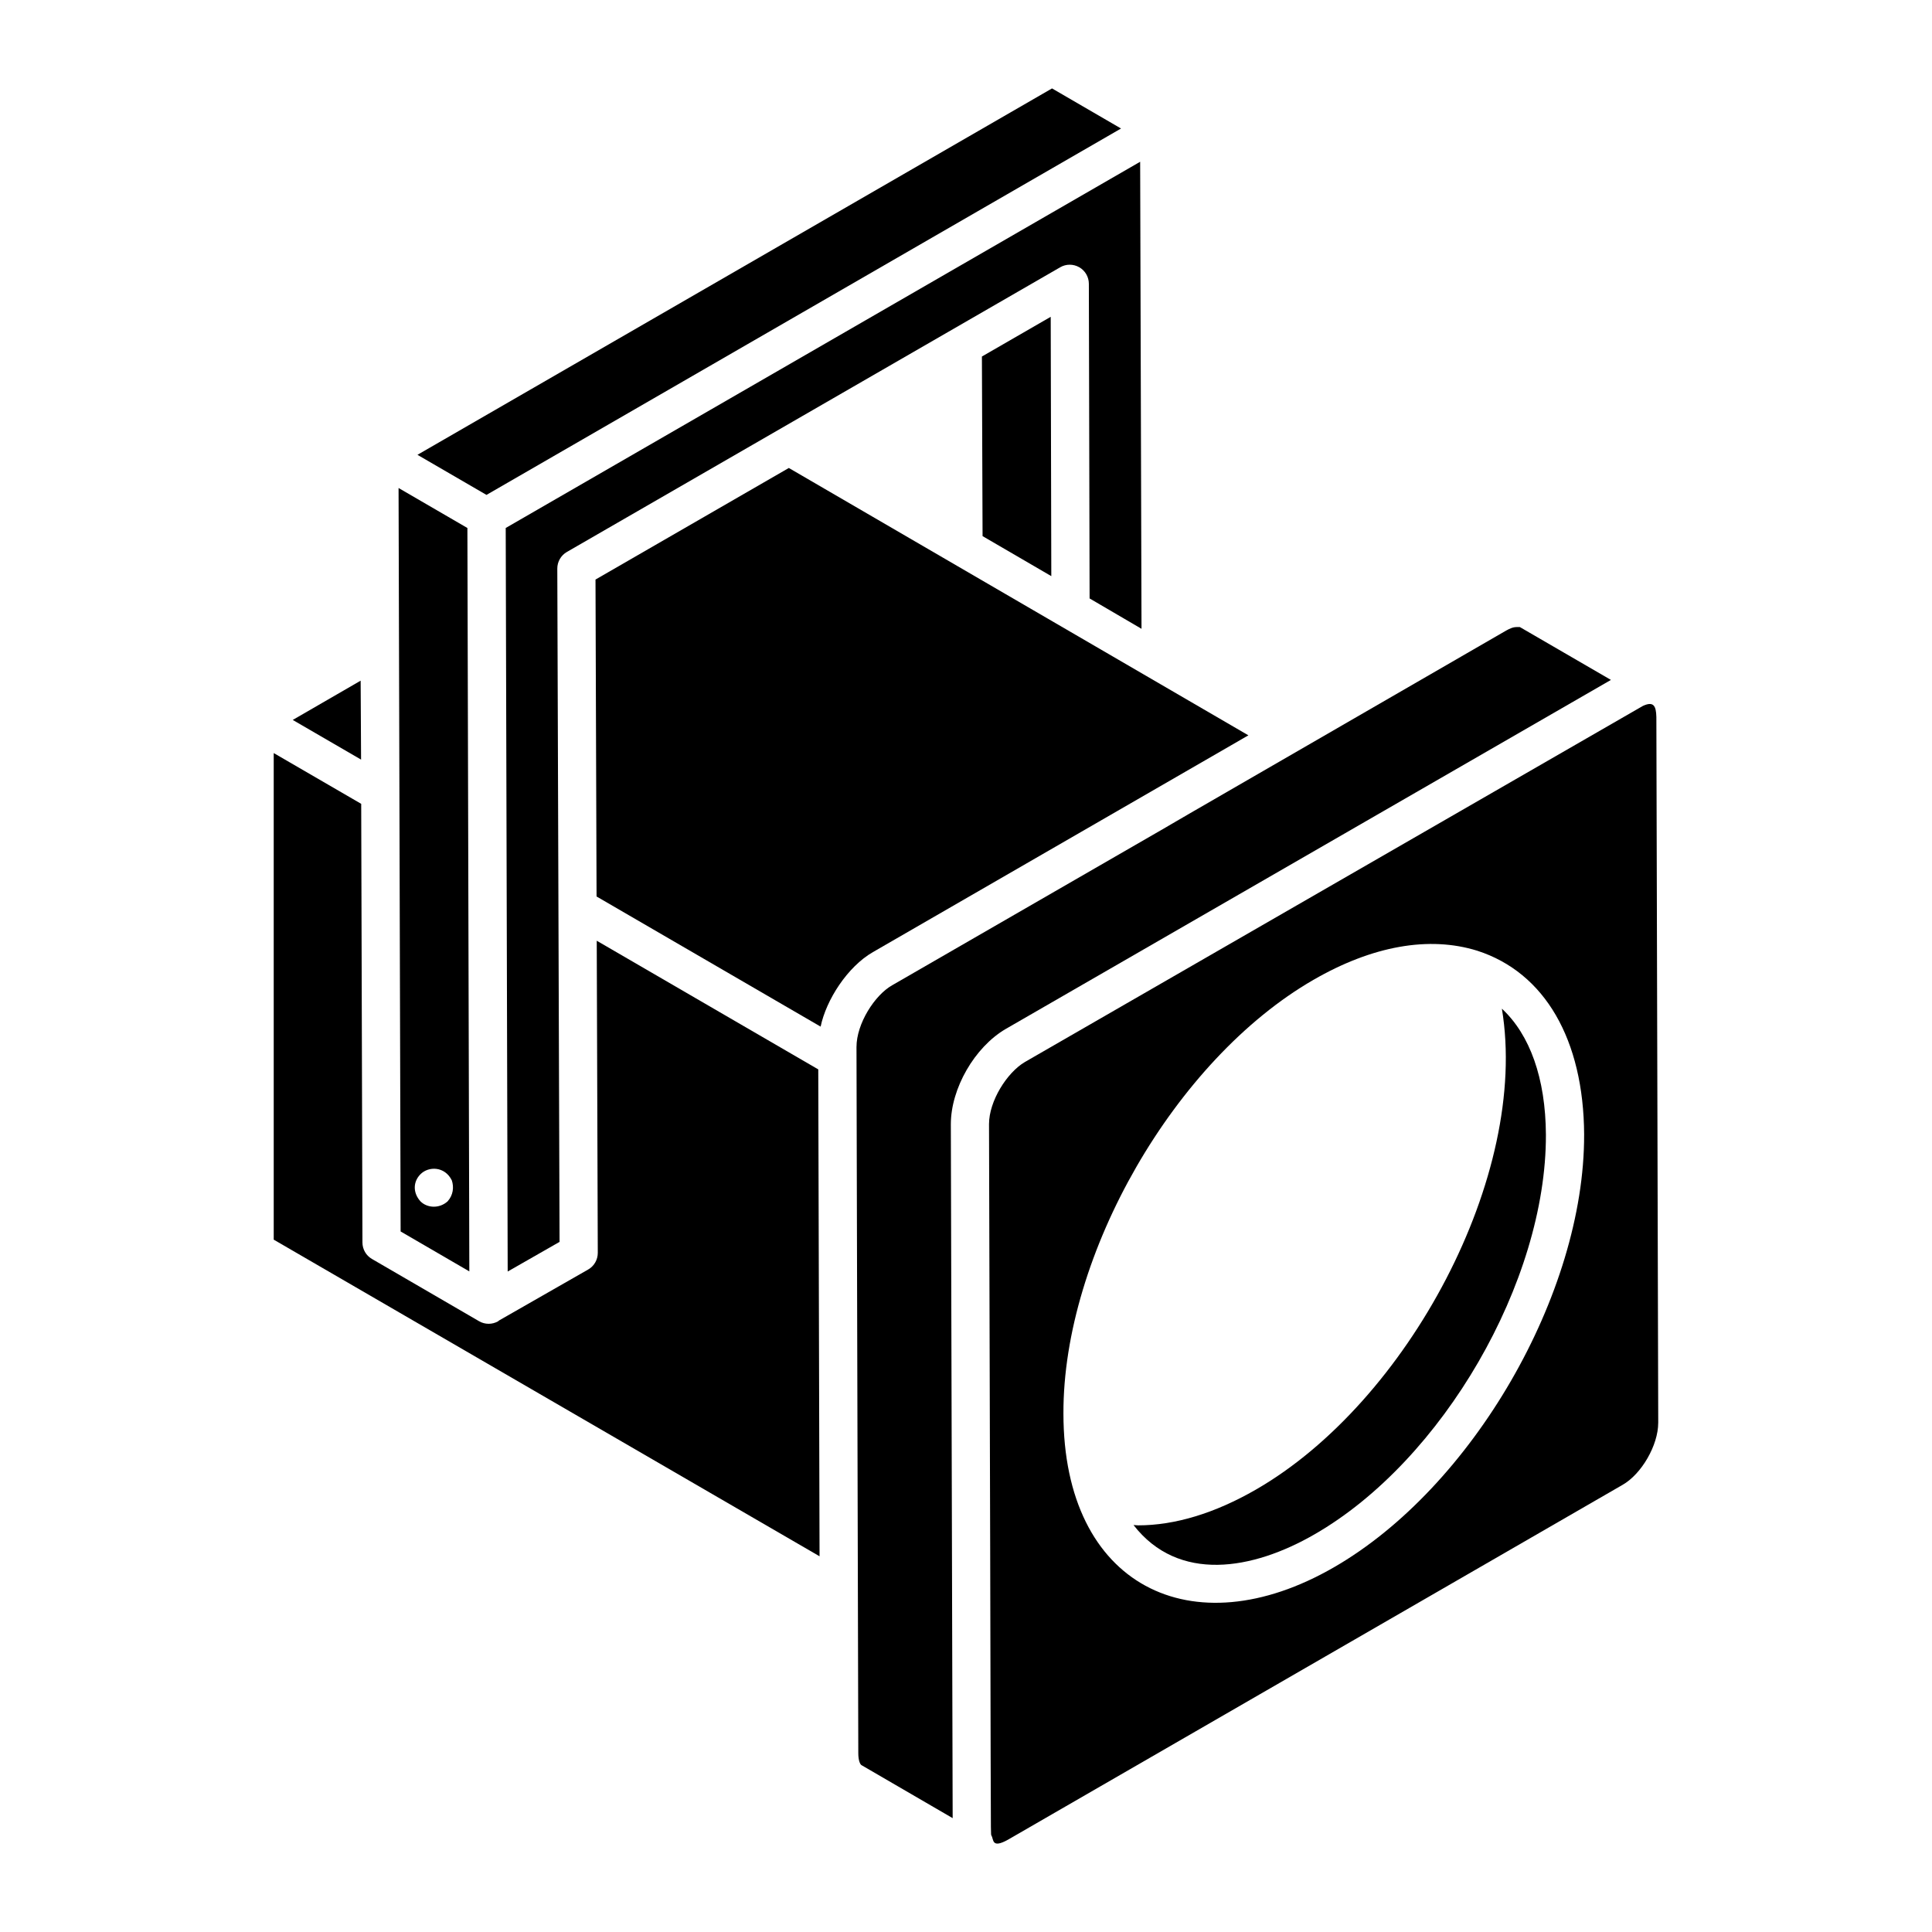
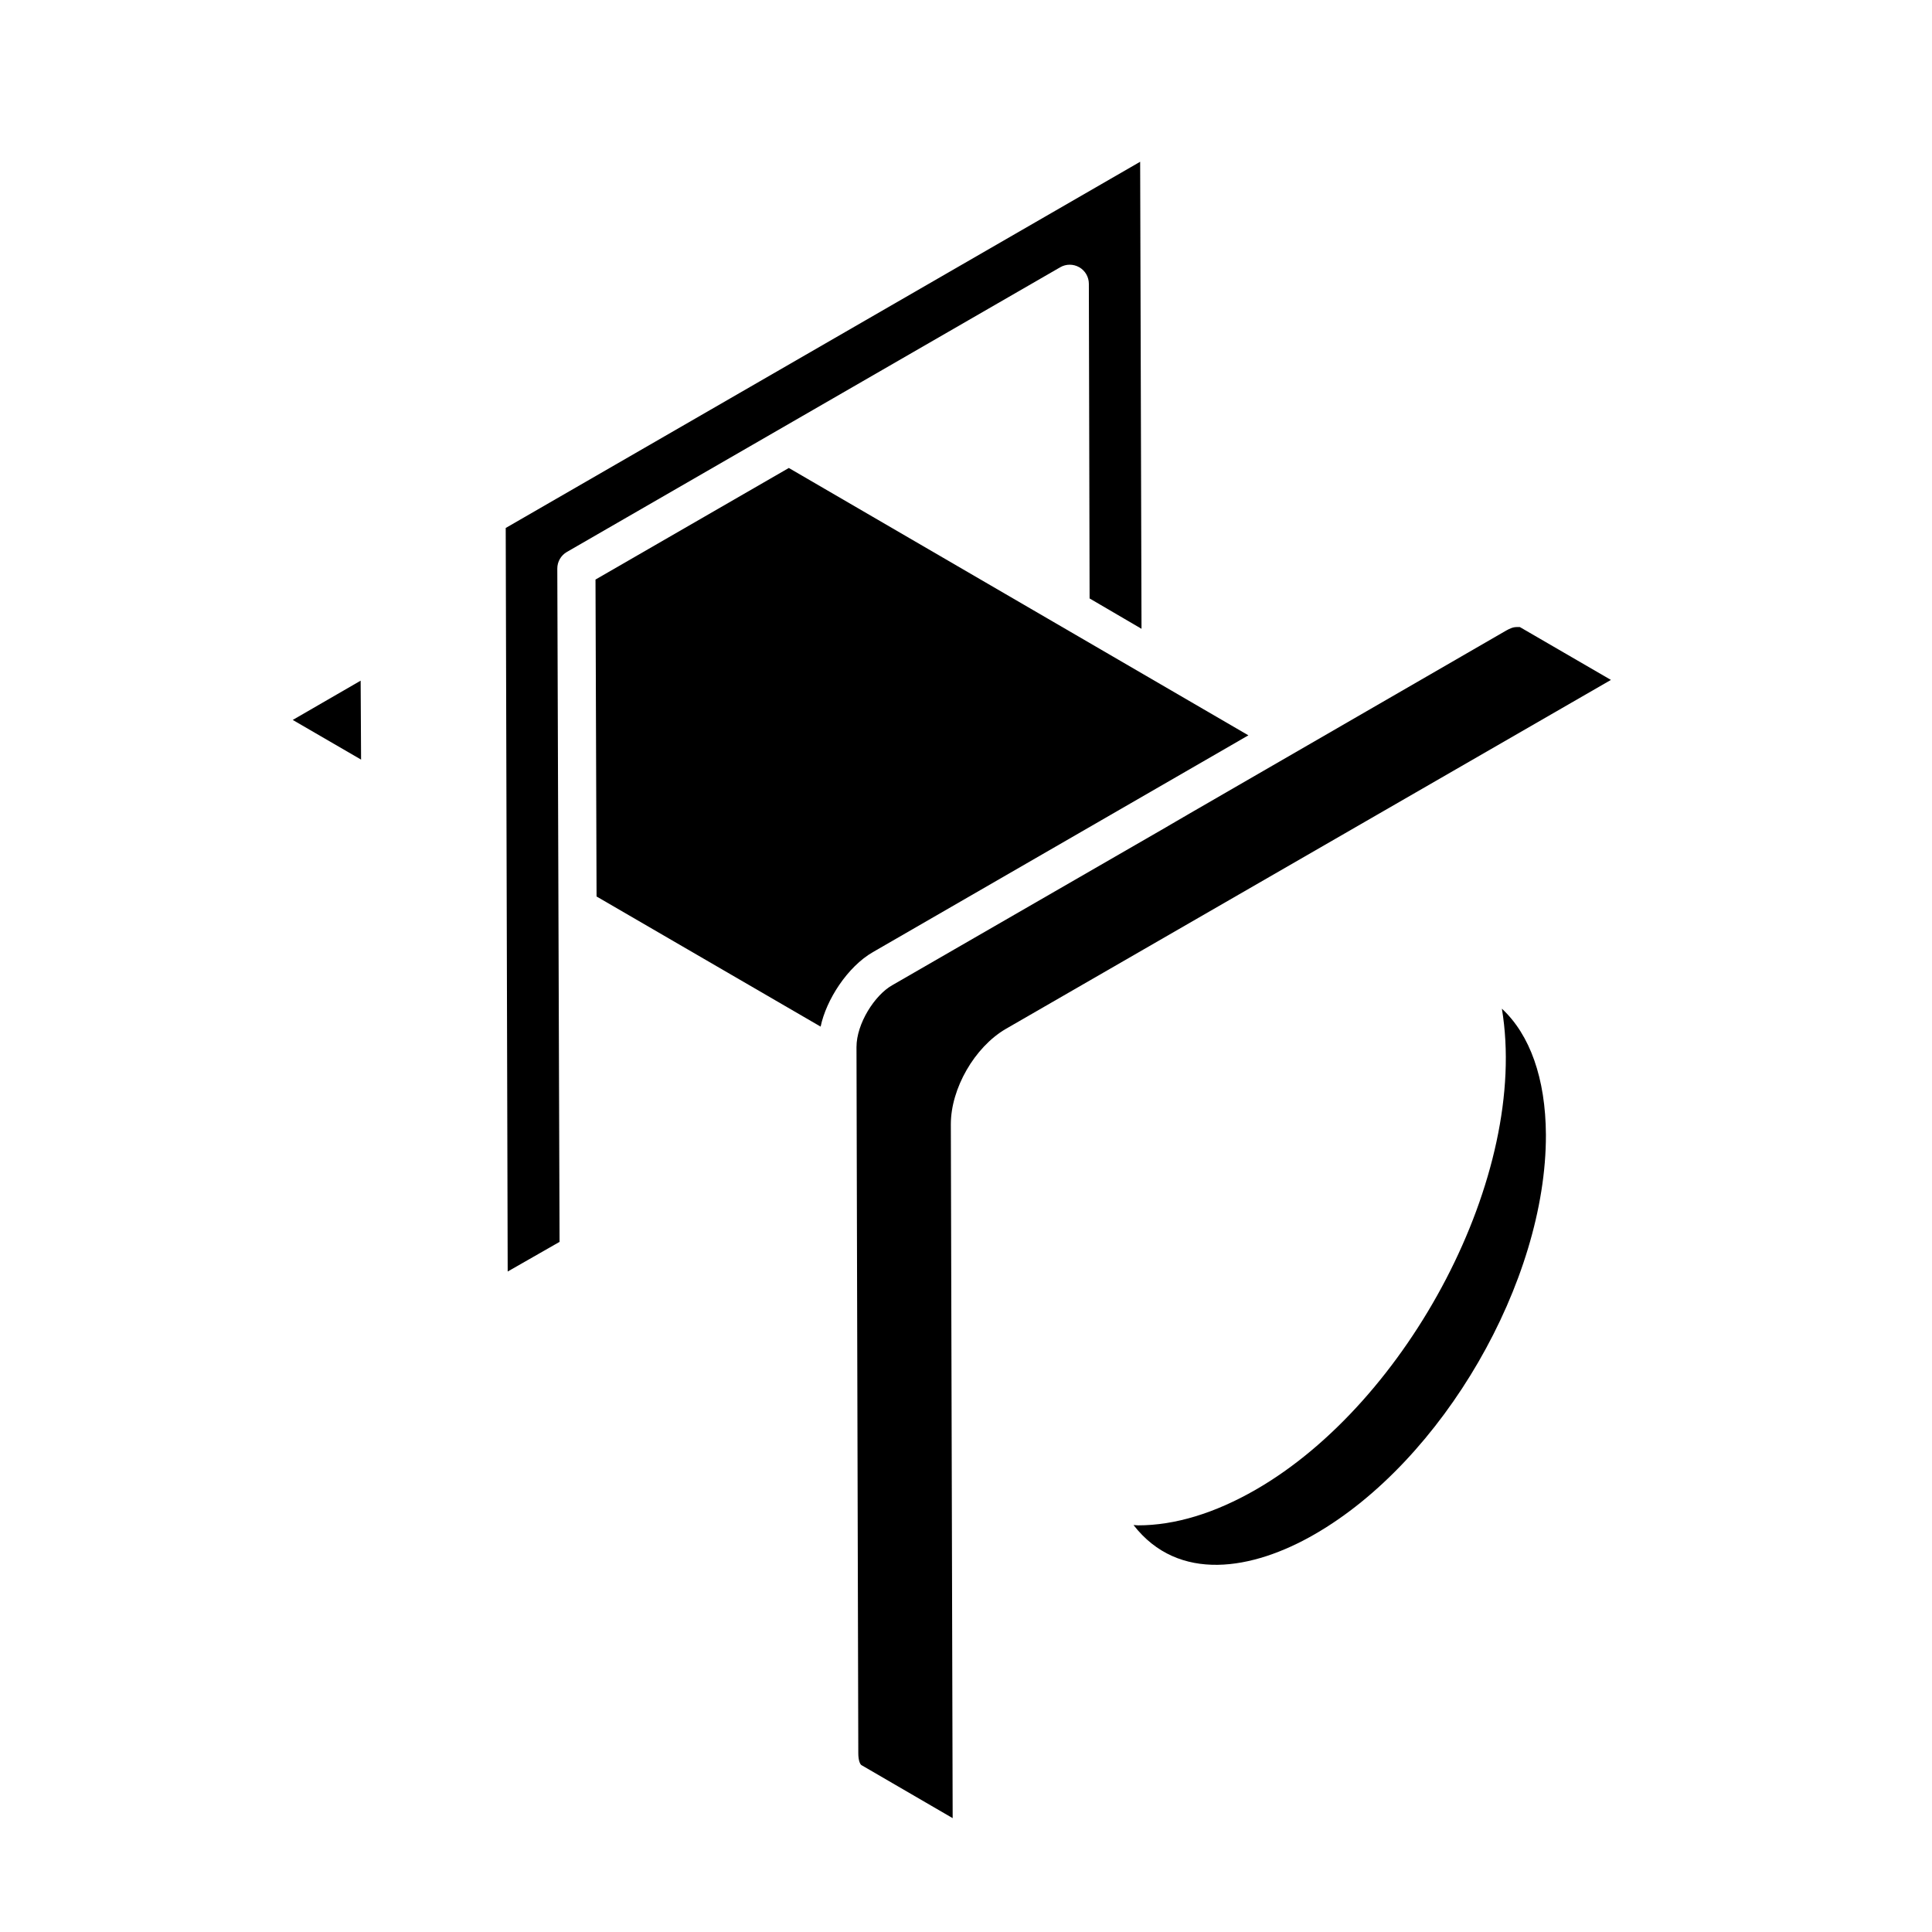
<svg xmlns="http://www.w3.org/2000/svg" fill="#000000" width="800px" height="800px" version="1.1" viewBox="144 144 512 512">
  <g>
    <path d="m221.58 334.79 18.109 10.512-0.113-20.918z" />
-     <path d="m254.63 264.53 18.293 10.625 168.16-97.098-18.285-10.625z" />
-     <path d="m250.17 470.35 18.207 10.582c-0.051-20.152 0.191 72.988-0.512-197.01l-18.242-10.598c0.094 33.195 0.352 126.42 0.547 197.03zm5.262-15.172c2.164-2.164 6.449-2.121 8.301 1.621 0.613 1.832 0.363 3.93-1.113 5.574-2.246 2.016-5.438 1.75-7.191 0-2.098-2.332-1.926-5.266 0.004-7.195z" />
-     <path d="m422.45 227.96-18.234 10.523 0.176 47.594 18.215 10.605z" />
    <path d="m278.02 283.92c0.719 270.16 0.469 176.84 0.523 197.05l13.746-7.859-0.598-178.43c-0.004-1.816 0.961-3.492 2.531-4.402 88.555-51.102 38.047-21.957 130.75-75.453 1.562-0.906 3.481-0.895 5.055 0.004 1.562 0.898 2.527 2.57 2.531 4.375l0.195 83.387 13.758 8.047-0.359-123.77z" />
    <path d="m476.84 538.75c-10.91 6.289-21.496 9.484-31.223 9.484-0.418 0-0.812-0.078-1.227-0.09 11.902 15.344 31.543 11.965 48.016 2.449 33.906-19.508 61.391-66.996 61.277-105.87-0.078-14.969-4.254-26.539-11.668-33.414 7.34 44.137-24.996 104.31-65.176 127.44z" />
    <path d="m543.14 311.11c-196.38 113.45 17.688-10.078-162.71 93.996-4.617 2.609-9.449 10.16-9.449 16.355-0.016-5.496 0.188 78.754 0.477 187.15 0 2.004 0.508 2.988 0.852 3.172l24.156 14.043-0.484-183.9c0-9.484 6.312-20.402 14.492-25.211l160.44-92.531-24.148-14.016c-1.035 0.062-1.543-0.223-3.621 0.938z" />
-     <path d="m216.54 472.52c1.082 0.629 145.64 84.484 144.65 83.91l-0.34-129.03-58.707-34.098 0.277 82.723c0.004 1.82-0.969 3.508-2.551 4.41l-23.668 13.535c-0.07 0.047-0.098 0.129-0.172 0.172-1.57 0.906-3.516 0.902-5.078-0.012l-28.383-16.496c-1.555-0.898-2.512-2.562-2.516-4.359l-0.328-116.25-23.184-13.457z" />
-     <path d="m583.45 521.08-0.496-187.07c-0.078-2.934-0.711-4.246-3.559-2.941-228.13 131.45-144.91 83.5-163.83 94.402-4.688 2.773-9.465 10.297-9.465 16.445 0.59 197.01 0.352 187.37 0.637 188.53 0.652 0.969-0.039 3.57 4.426 1.074l162.81-94c5.062-2.871 9.469-10.535 9.473-16.434zm-19.641-76.387c0.125 42.117-29.641 93.555-66.344 114.68-37.566 21.664-71.645 4.906-71.645-40.785-0.125-42.199 29.586-93.75 66.223-114.9 15.652-9.043 30.684-11.715 43.461-7.731 17.875 5.766 28.176 23.52 28.309 48.727-0.004 0.004-0.004 0.008-0.004 0.012z" />
    <path d="m375.33 396.32c136.37-78.727 89.332-51.574 99.508-57.449l-121.79-70.852-51.234 29.57 0.281 83.988 59.379 34.488c1.48-7.09 7.094-15.848 13.852-19.746z" />
  </g>
</svg>